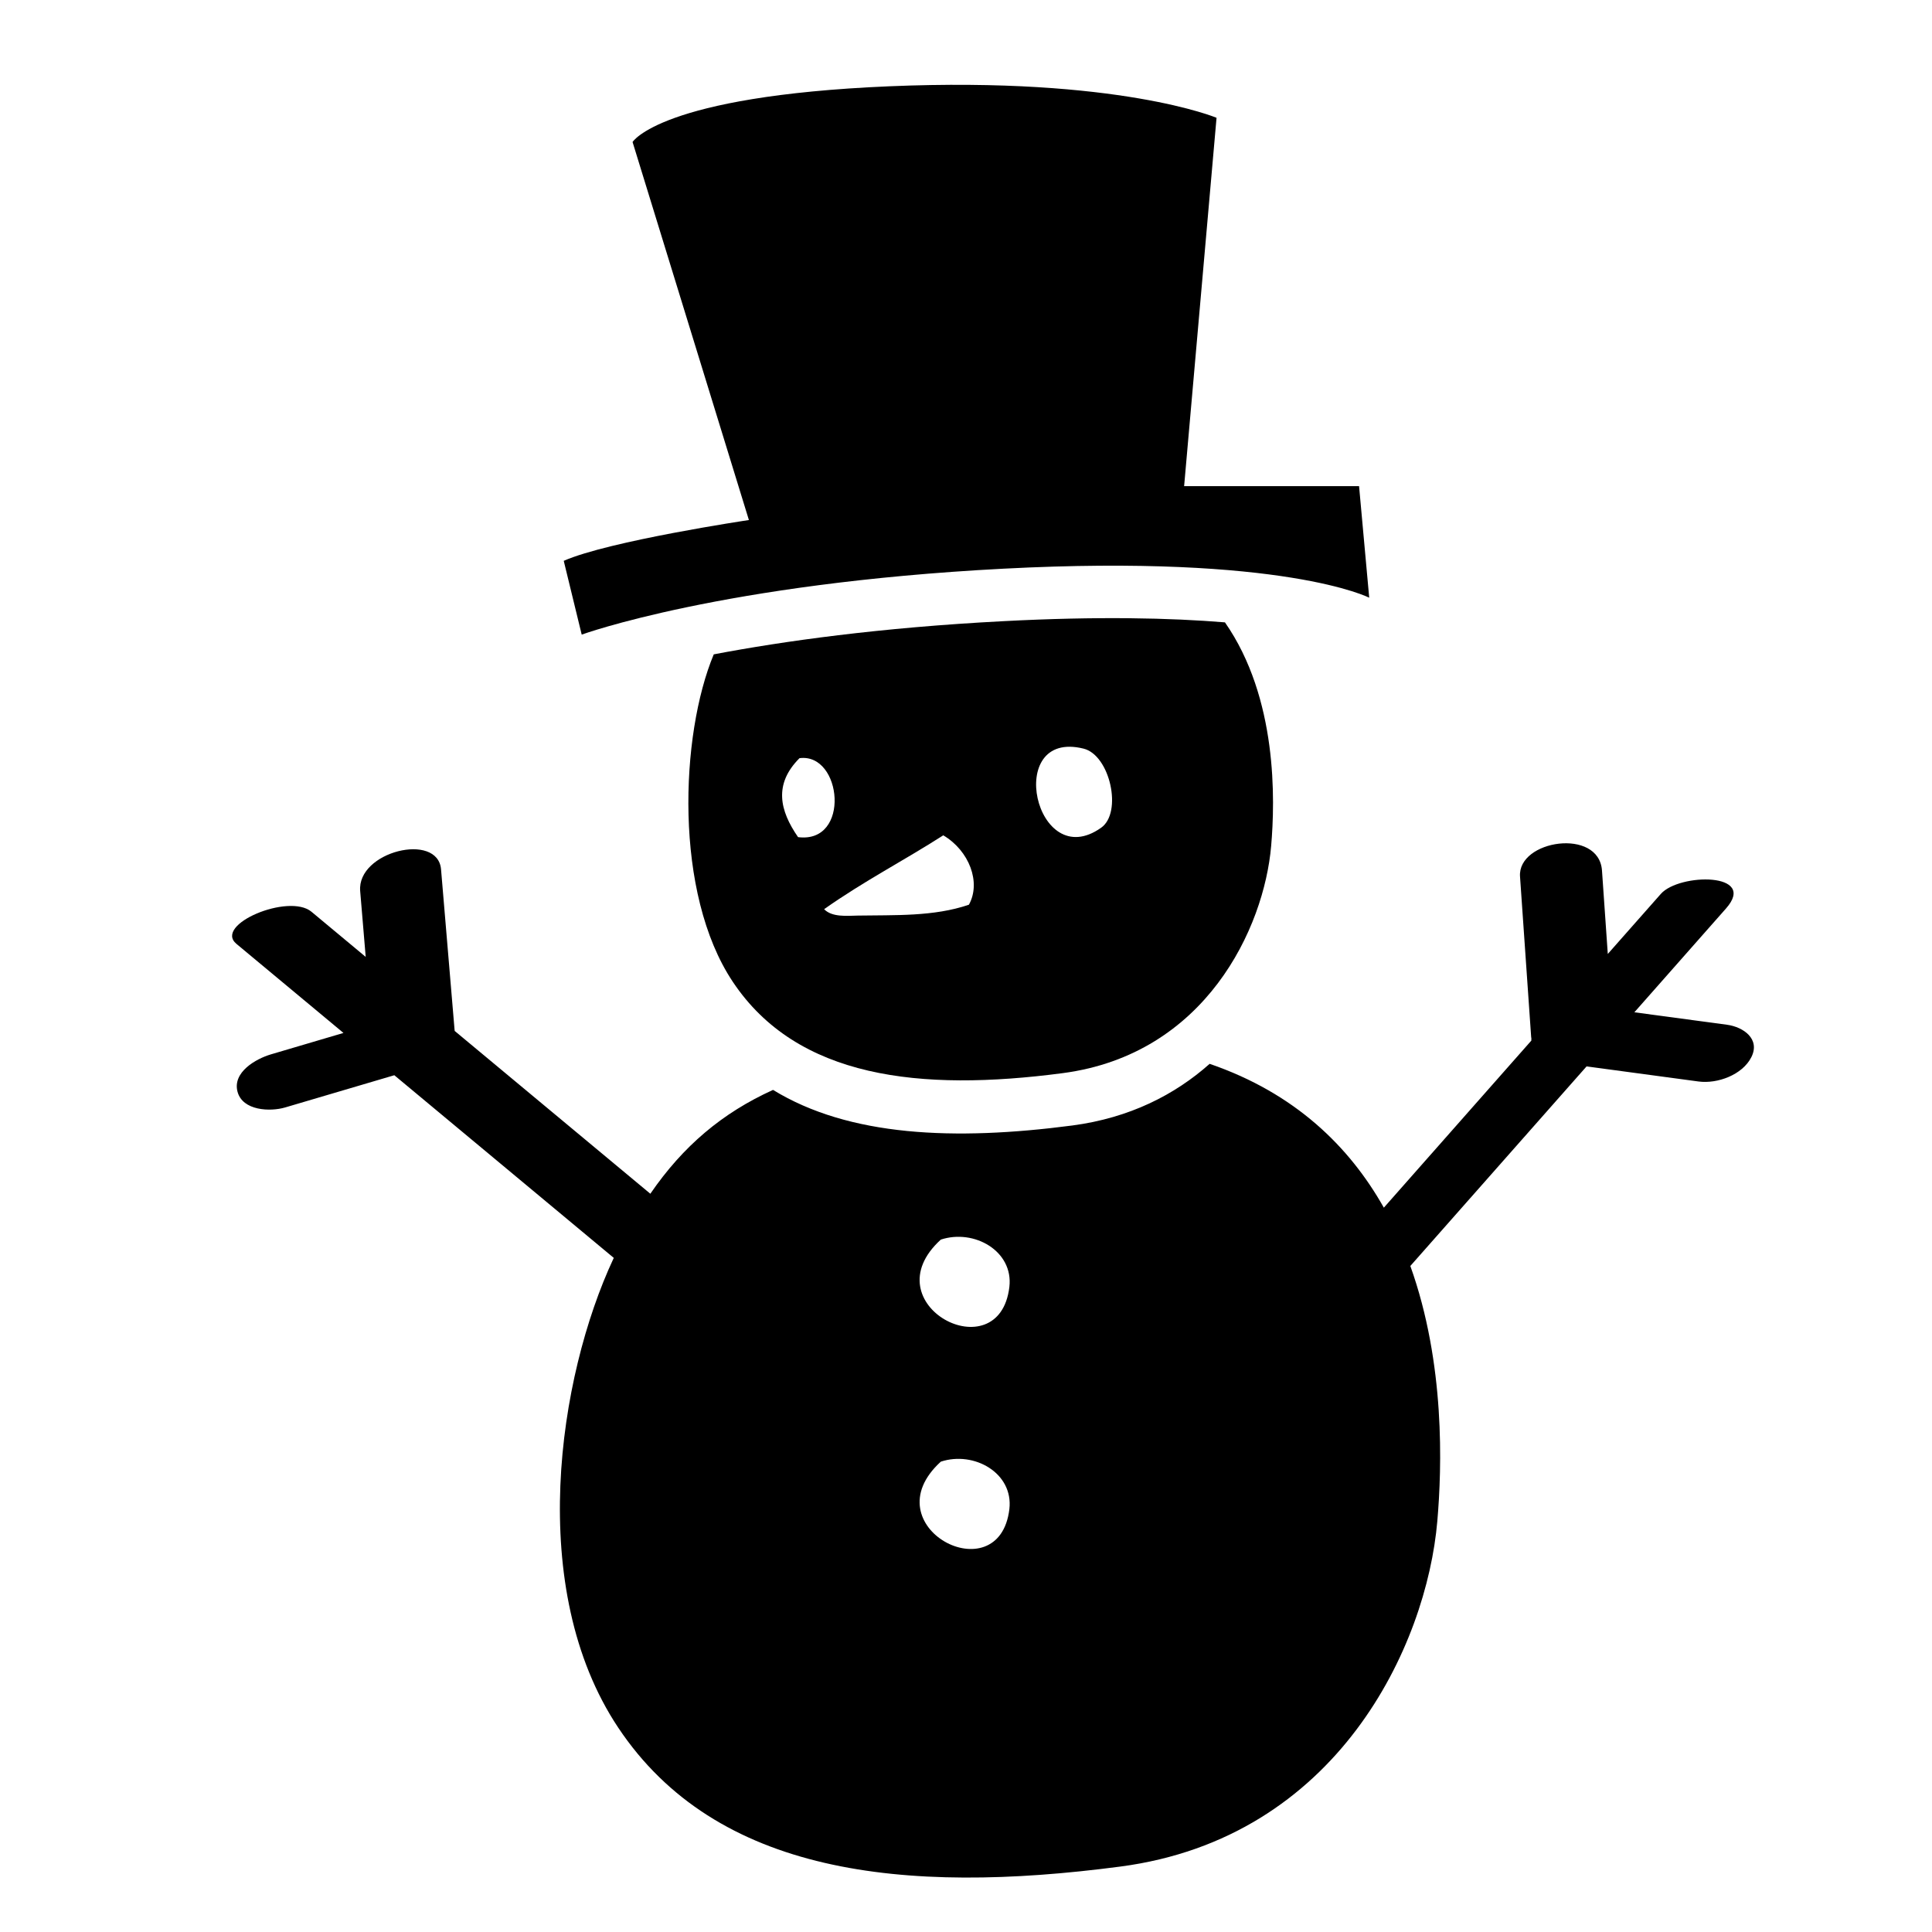
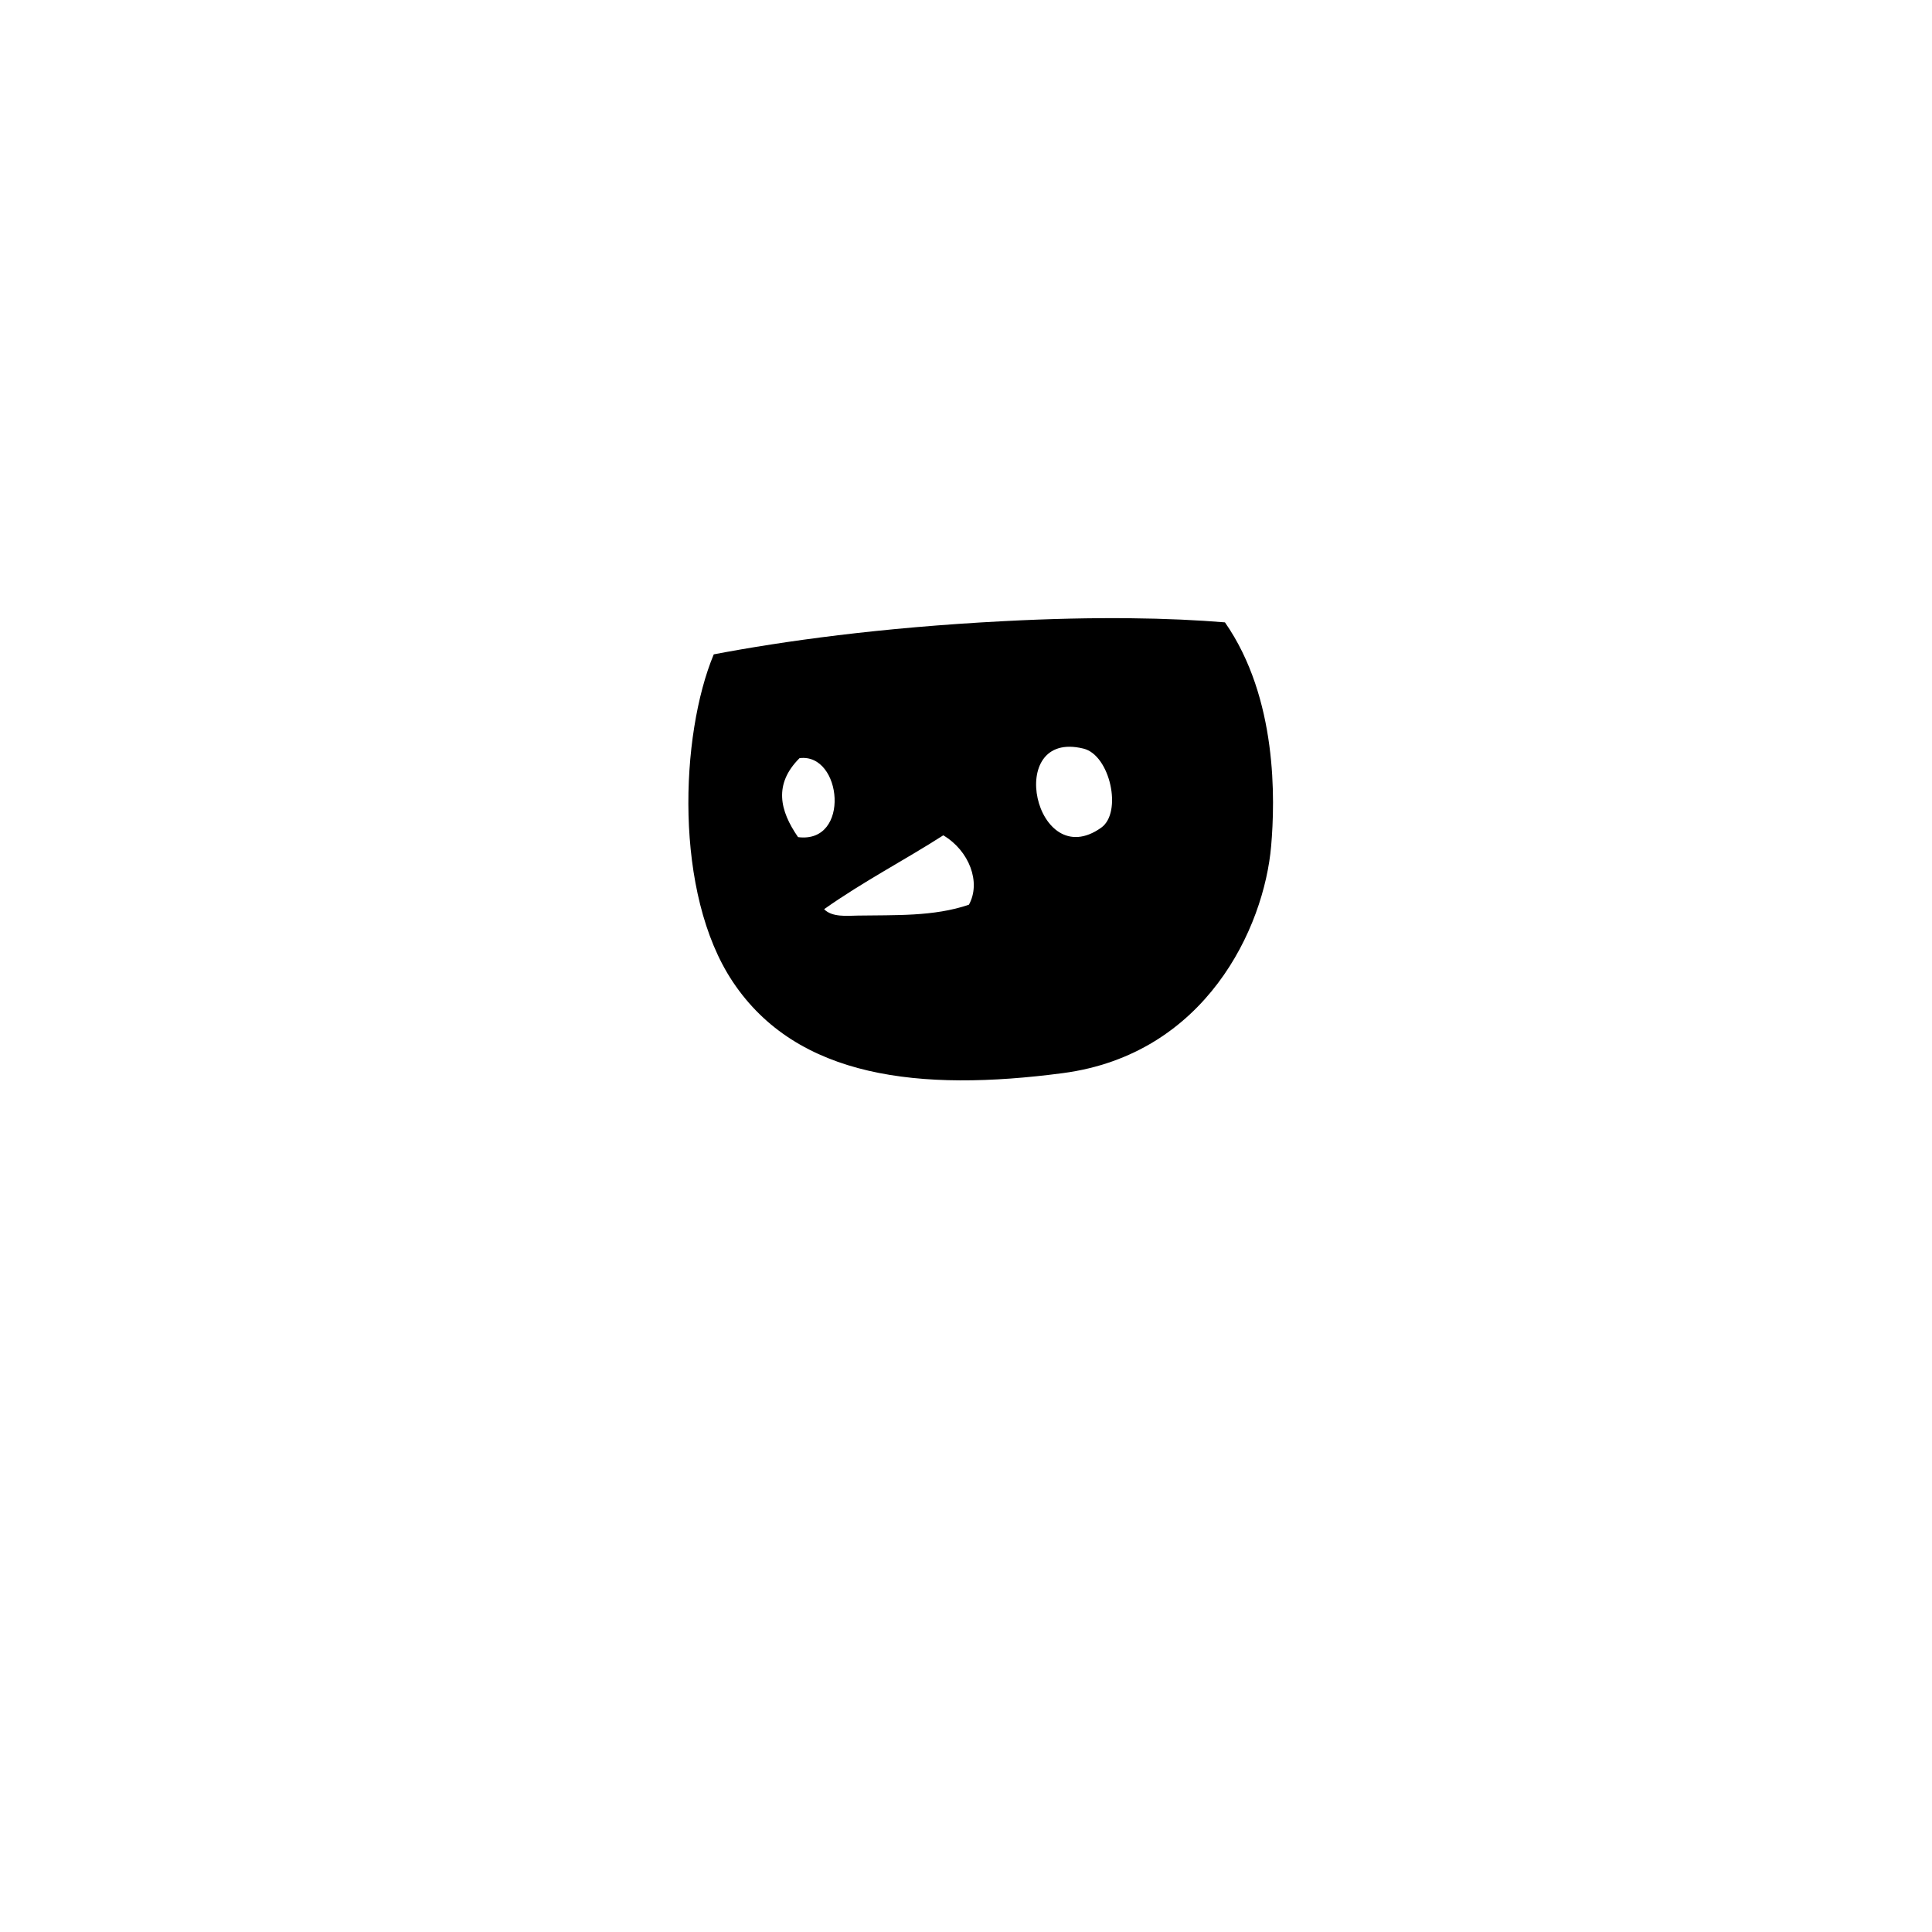
<svg xmlns="http://www.w3.org/2000/svg" enable-background="new 0 0 91 91" height="4096px" id="Layer_1" version="1.1" viewBox="0 0 91 91" width="4096px" xml:space="preserve">
  <g>
-     <path d="M64.014,22.898h-8.24l1.527-17.35c0,0-4.613-1.939-15.41-1.484C31.096,4.521,29.795,6.689,29.795,6.689l5.479,17.805   c0,0-6.6,0.986-8.721,1.922l0.846,3.475c0,0,6.619-2.414,19.859-3.105c13.238-0.691,17.234,1.367,17.234,1.367L64.014,22.898z" />
    <path d="M47.258,29.258c-5.83,0.303-10.375,0.943-13.639,1.563c-1.582,3.789-1.885,11.252,0.895,15.42   c3.029,4.547,8.82,5.191,15.545,4.305c6.727-0.887,9.482-6.838,9.814-10.699c0.186-2.154,0.311-6.963-2.176-10.533   C55.135,29.104,51.721,29.023,47.258,29.258z M37.59,39.43c-0.869-1.254-1.154-2.498,0.068-3.719   C39.668,35.449,40.078,39.748,37.59,39.43z M45.637,42.613c-1.656,0.568-3.502,0.482-5.234,0.512   c-0.508,0.01-1.211,0.086-1.586-0.301c1.873-1.322,3.742-2.281,5.613-3.479C45.658,40.074,46.217,41.568,45.637,42.613z    M51.867,38.986c-3.102,2.205-4.602-4.658-0.832-3.725C52.285,35.566,52.879,38.27,51.867,38.986z" />
-     <path d="M81.35,48.268c-1.457-0.195-2.912-0.393-4.369-0.588c1.439-1.631,2.879-3.262,4.318-4.891   c1.504-1.703-2.201-1.67-3.072-0.684c-0.832,0.943-1.664,1.885-2.498,2.828c-0.09-1.309-0.182-2.619-0.273-3.928   c-0.141-2.029-3.98-1.443-3.861,0.279c0.176,2.521,0.35,5.043,0.525,7.564c0,0.02,0.008,0.035,0.01,0.053   c-0.004,0.039-0.004,0.076-0.002,0.113c-2.316,2.623-4.631,5.246-6.947,7.869c-1.623-2.881-4.188-5.396-8.205-6.775   c-1.635,1.453-3.762,2.547-6.467,2.904c-5.545,0.727-10.514,0.523-14.098-1.676c-2.395,1.086-4.238,2.646-5.779,4.891   c-3.072-2.557-6.145-5.113-9.215-7.668c-0.004-0.018,0-0.033-0.006-0.049c-0.213-2.52-0.424-5.039-0.637-7.559   c-0.148-1.775-3.967-0.848-3.809,1.02c0.086,1.033,0.174,2.066,0.26,3.1c-0.852-0.709-1.703-1.418-2.555-2.127   c-1.068-0.889-4.621,0.607-3.533,1.514c1.682,1.398,3.361,2.797,5.041,4.195c-1.139,0.336-2.279,0.672-3.42,1.01   c-0.707,0.209-1.816,0.84-1.57,1.76c0.24,0.895,1.531,0.949,2.242,0.74c1.713-0.506,3.428-1.012,5.143-1.518   c3.445,2.869,6.893,5.736,10.338,8.605c-0.006,0.012-0.012,0.023-0.018,0.035c-2.604,5.574-4.135,15.543,0.225,22.088   c4.609,6.912,13.422,7.893,23.652,6.545c10.234-1.346,14.428-10.404,14.93-16.273c0.217-2.521,0.377-7.418-1.271-12.016   c2.768-3.133,5.533-6.268,8.301-9.4c1.758,0.236,3.518,0.475,5.275,0.711c0.887,0.119,2.066-0.311,2.486-1.146   C82.924,48.936,82.111,48.371,81.35,48.268z M44.314,68.846c1.566-0.516,3.426,0.537,3.229,2.234   C47.066,75.086,40.967,71.9,44.314,68.846z M44.314,58.387c1.566-0.516,3.426,0.537,3.229,2.23   C47.066,64.627,40.967,61.438,44.314,58.387z" />
  </g>
</svg>